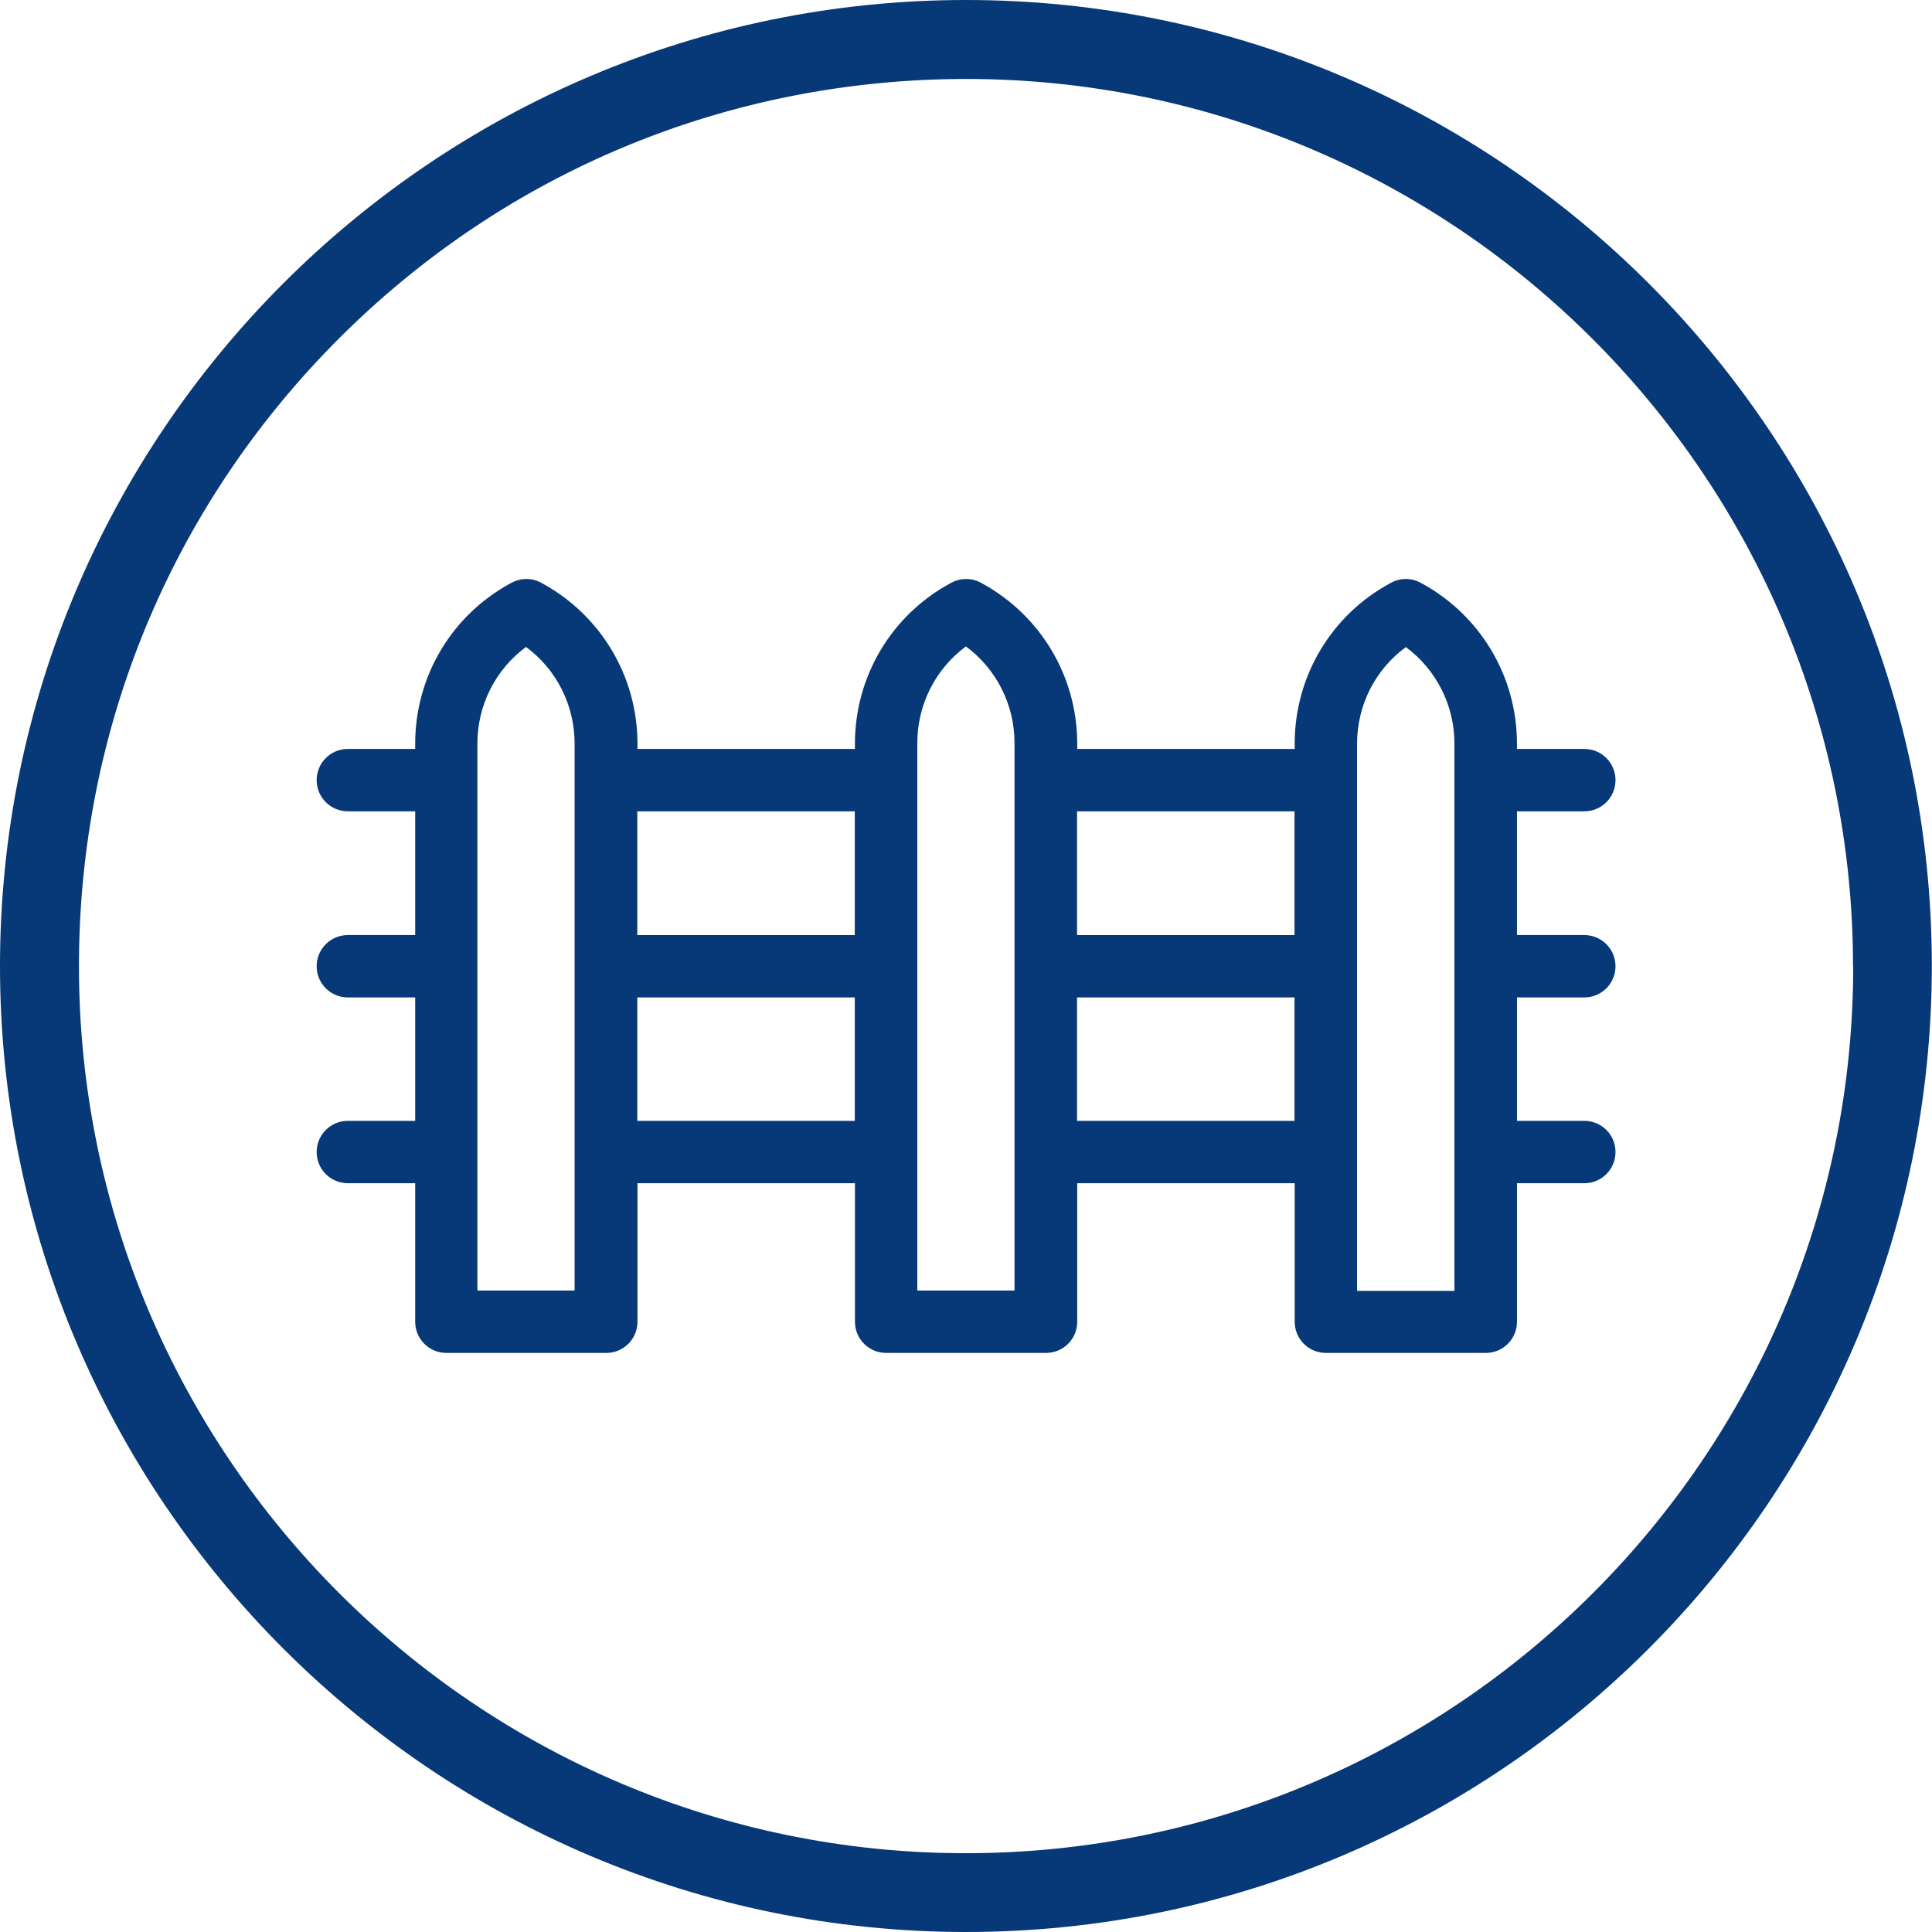
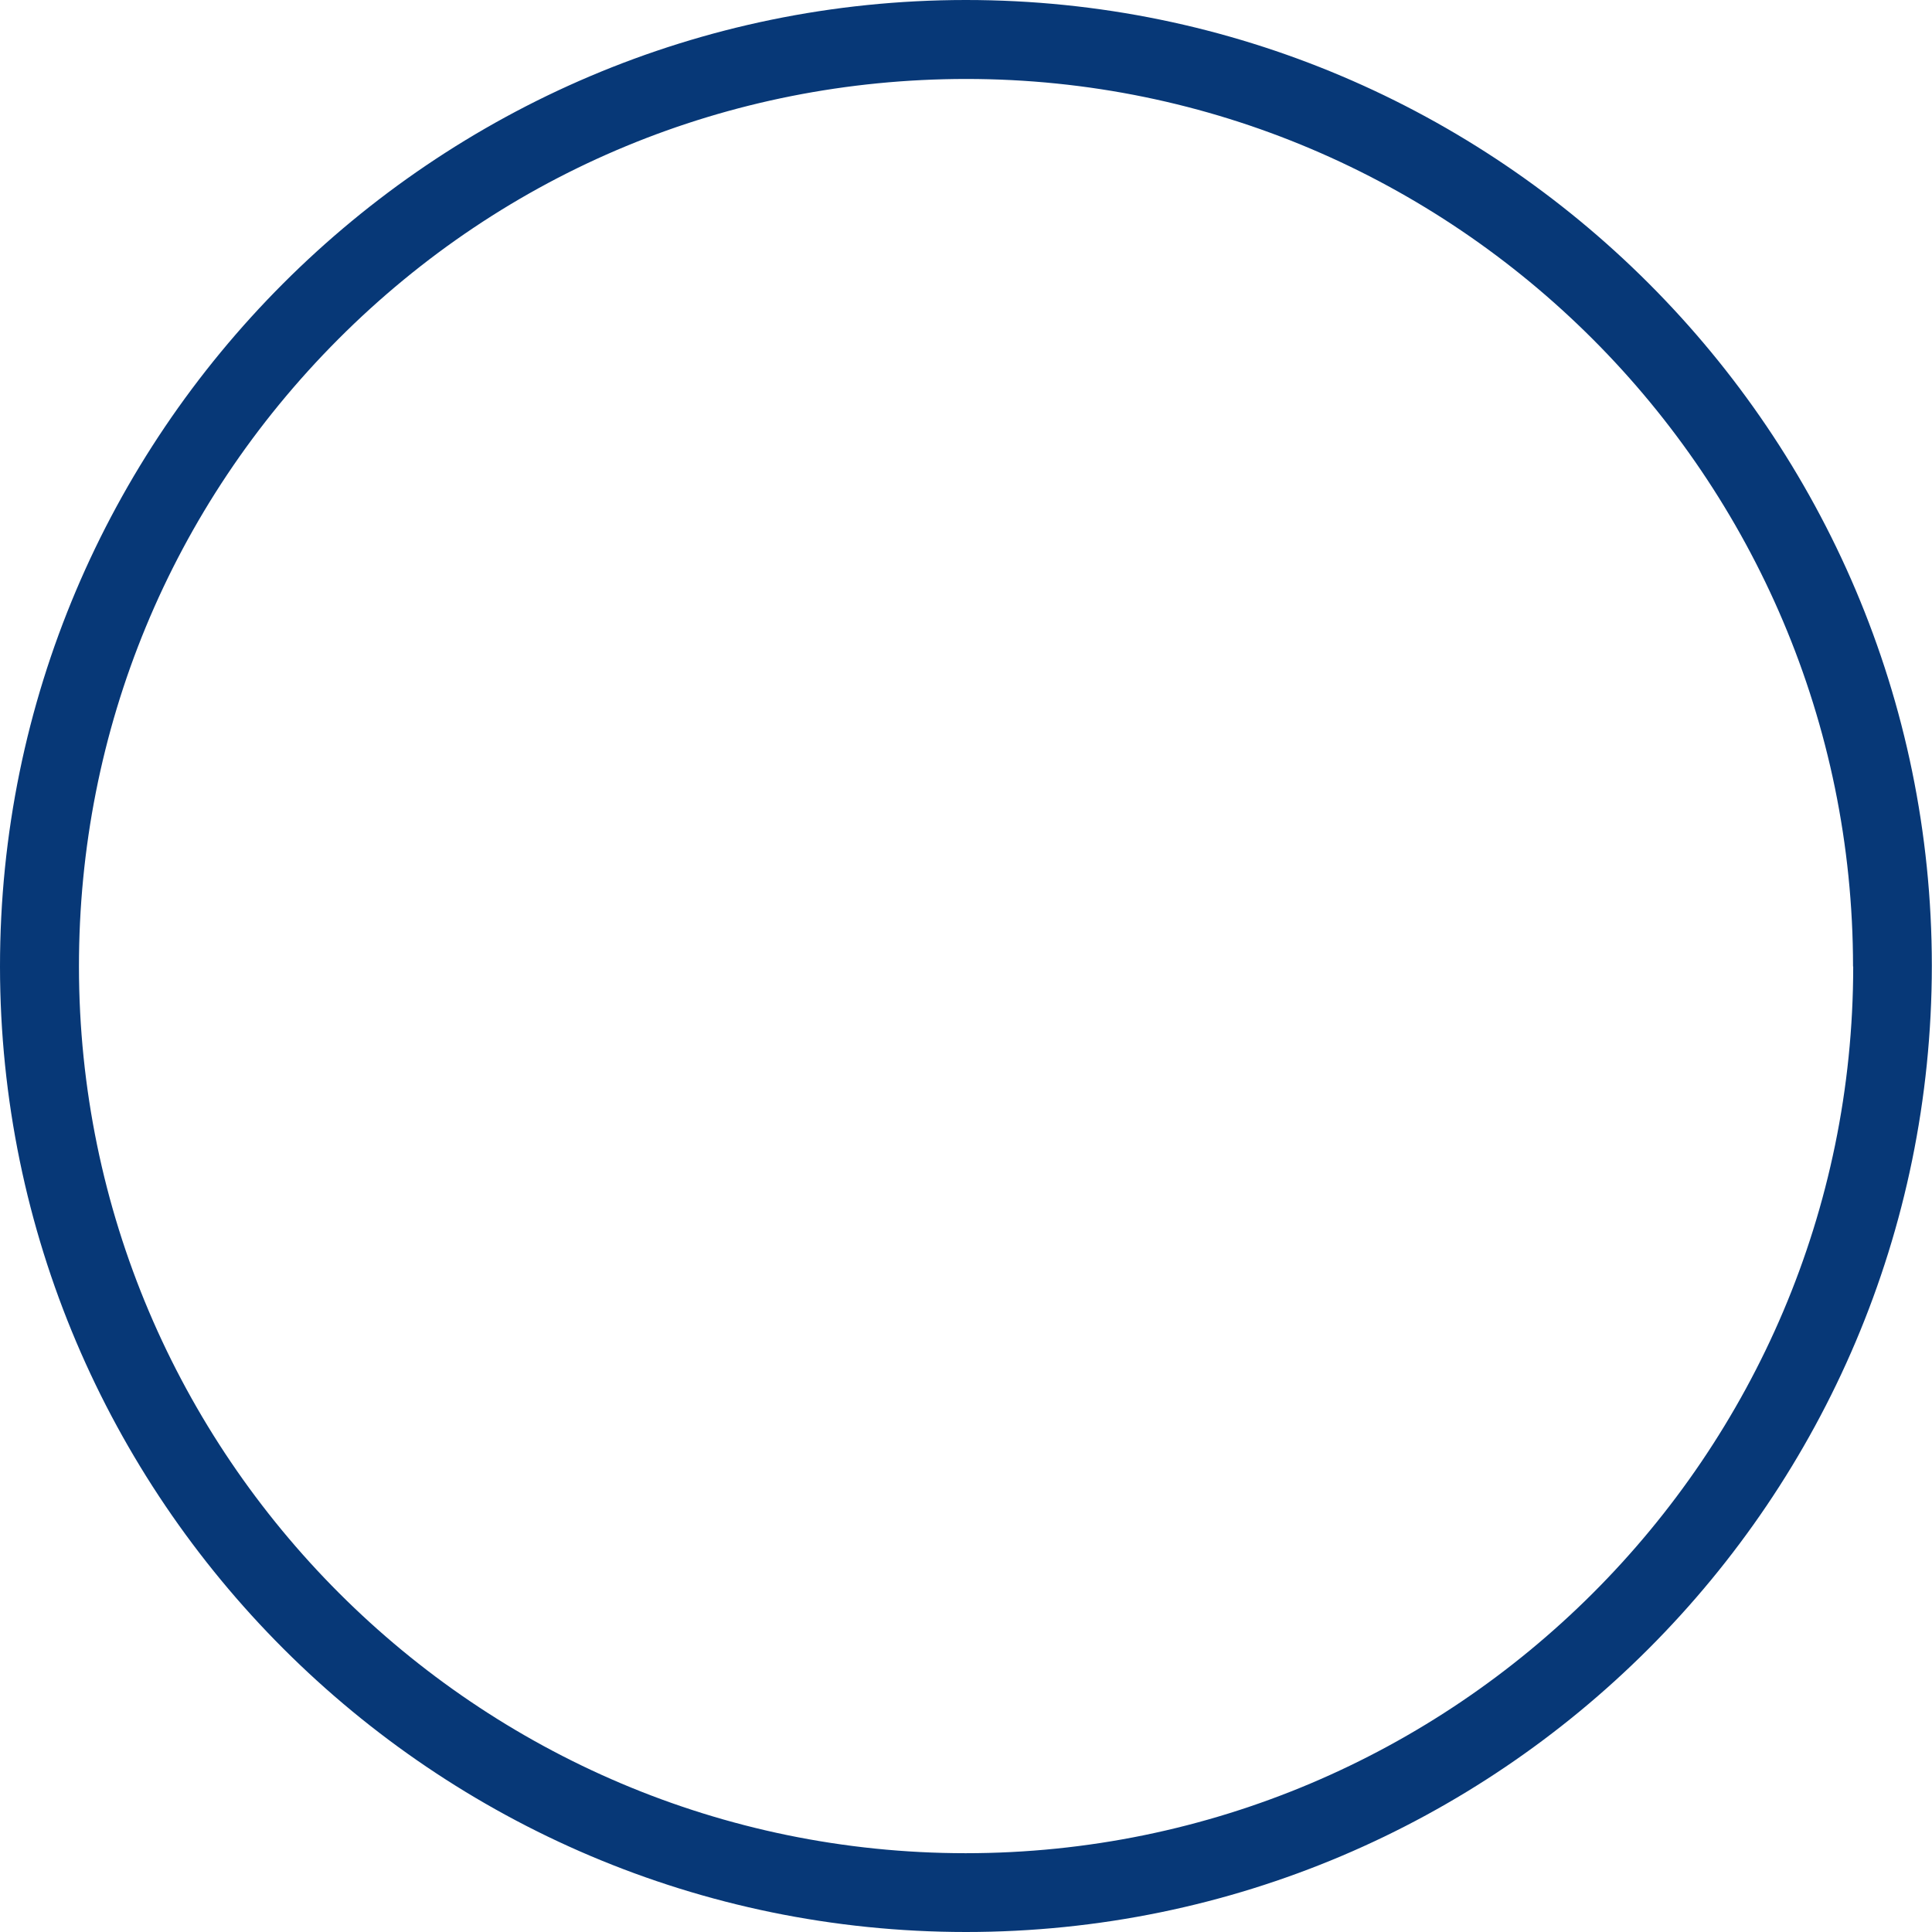
<svg xmlns="http://www.w3.org/2000/svg" id="Warstwa_2" data-name="Warstwa 2" width="116.47" height="116.47" viewBox="0 0 116.47 116.47">
  <defs>
    <style>
      .cls-1 {
        fill: #073877;
        stroke-width: 0px;
      }
    </style>
  </defs>
  <g id="Warstwa_1-2" data-name="Warstwa 1">
    <g>
-       <path class="cls-1" d="M58.23,0h-.02C26.1.02-.01,26.16,0,58.27c.02,32.07,26.13,58.19,58.23,58.2,32.1,0,58.22-26.1,58.23-58.26-.01-32.1-26.14-58.21-58.23-58.21ZM111.72,58.27c-.01,29.47-24.01,53.45-53.51,53.45-29.46-.01-53.44-23.99-53.45-53.45-.01-14.28,5.55-27.72,15.64-37.83,10.09-10.11,23.53-15.67,37.84-15.68,29.47,0,53.46,24,53.47,53.51Z" />
-       <path class="cls-1" d="M95.51,60.13c1.04,0,1.88-.84,1.88-1.88s-.84-1.88-1.88-1.88h-4.06v-7.46h4.06c1.04,0,1.88-.84,1.88-1.88s-.84-1.88-1.88-1.88h-4.06v-.32c0-4.07-2.23-7.78-5.81-9.7-.55-.3-1.22-.3-1.78,0-3.59,1.92-5.81,5.63-5.81,9.7v.32h-13.11v-.32c0-4.07-2.23-7.78-5.81-9.7-.55-.3-1.22-.3-1.78,0-3.59,1.92-5.81,5.63-5.81,9.7v.32h-13.11v-.32c0-4.07-2.23-7.78-5.81-9.7-.55-.3-1.22-.3-1.78,0-3.59,1.92-5.81,5.63-5.81,9.7v.32h-4.06c-1.04,0-1.88.84-1.88,1.88s.84,1.88,1.88,1.88h4.06v7.46h-4.06c-1.04,0-1.88.84-1.88,1.88s.84,1.88,1.88,1.88h4.06v7.44h-4.06c-1.04,0-1.88.84-1.88,1.88s.84,1.88,1.88,1.88h4.06v8.35c0,1.04.84,1.88,1.88,1.88h9.64c1.04,0,1.88-.84,1.88-1.88v-8.35h13.11v8.35c0,1.04.84,1.88,1.88,1.88h9.64c1.04,0,1.88-.84,1.88-1.88v-8.35h13.11v8.35c0,1.04.84,1.88,1.88,1.88h9.64c1.04,0,1.88-.84,1.88-1.88v-8.35h4.06c1.04,0,1.88-.84,1.88-1.88s-.84-1.88-1.88-1.88h-4.06v-7.44h4.06ZM78.04,48.91v7.46h-13.11v-7.46h13.11ZM51.53,48.91v7.46h-13.11v-7.46h13.11ZM34.65,77.8h-5.87v-32.98c0-2.32,1.1-4.47,2.93-5.82,1.83,1.35,2.93,3.5,2.93,5.82v32.98ZM38.42,67.57v-7.44h13.11v7.44h-13.11ZM61.17,77.8h-5.87v-8.29s0-.04,0-.06,0-.04,0-.06v-11.1s0-.04,0-.06,0-.04,0-.06v-11.11s0-.04,0-.06,0-.04,0-.06v-2.15c0-2.32,1.1-4.47,2.93-5.82,1.83,1.35,2.93,3.5,2.93,5.82v32.99h0ZM64.93,67.57v-7.44h13.11v7.44h-13.11ZM81.81,77.8v-8.33s0,0,0-.01,0,0,0-.01v-11.19s0,0,0-.01,0,0,0-.01v-11.2s0,0,0-.01,0,0,0-.01v-2.19c0-2.32,1.1-4.47,2.94-5.82,1.83,1.35,2.93,3.5,2.93,5.82v2.15s0,.03,0,.05,0,.03,0,.05v11.13s0,.03,0,.05,0,.03,0,.05v11.11s0,.03,0,.05,0,.03,0,.05v8.3h-5.87Z" />
+       <path class="cls-1" d="M58.23,0h-.02C26.1.02-.01,26.16,0,58.27c.02,32.07,26.13,58.19,58.23,58.2,32.1,0,58.22-26.1,58.23-58.26-.01-32.1-26.14-58.21-58.23-58.21M111.72,58.27c-.01,29.47-24.01,53.45-53.51,53.45-29.46-.01-53.44-23.99-53.45-53.45-.01-14.28,5.55-27.72,15.64-37.83,10.09-10.11,23.53-15.67,37.84-15.68,29.47,0,53.46,24,53.47,53.51Z" />
    </g>
  </g>
</svg>